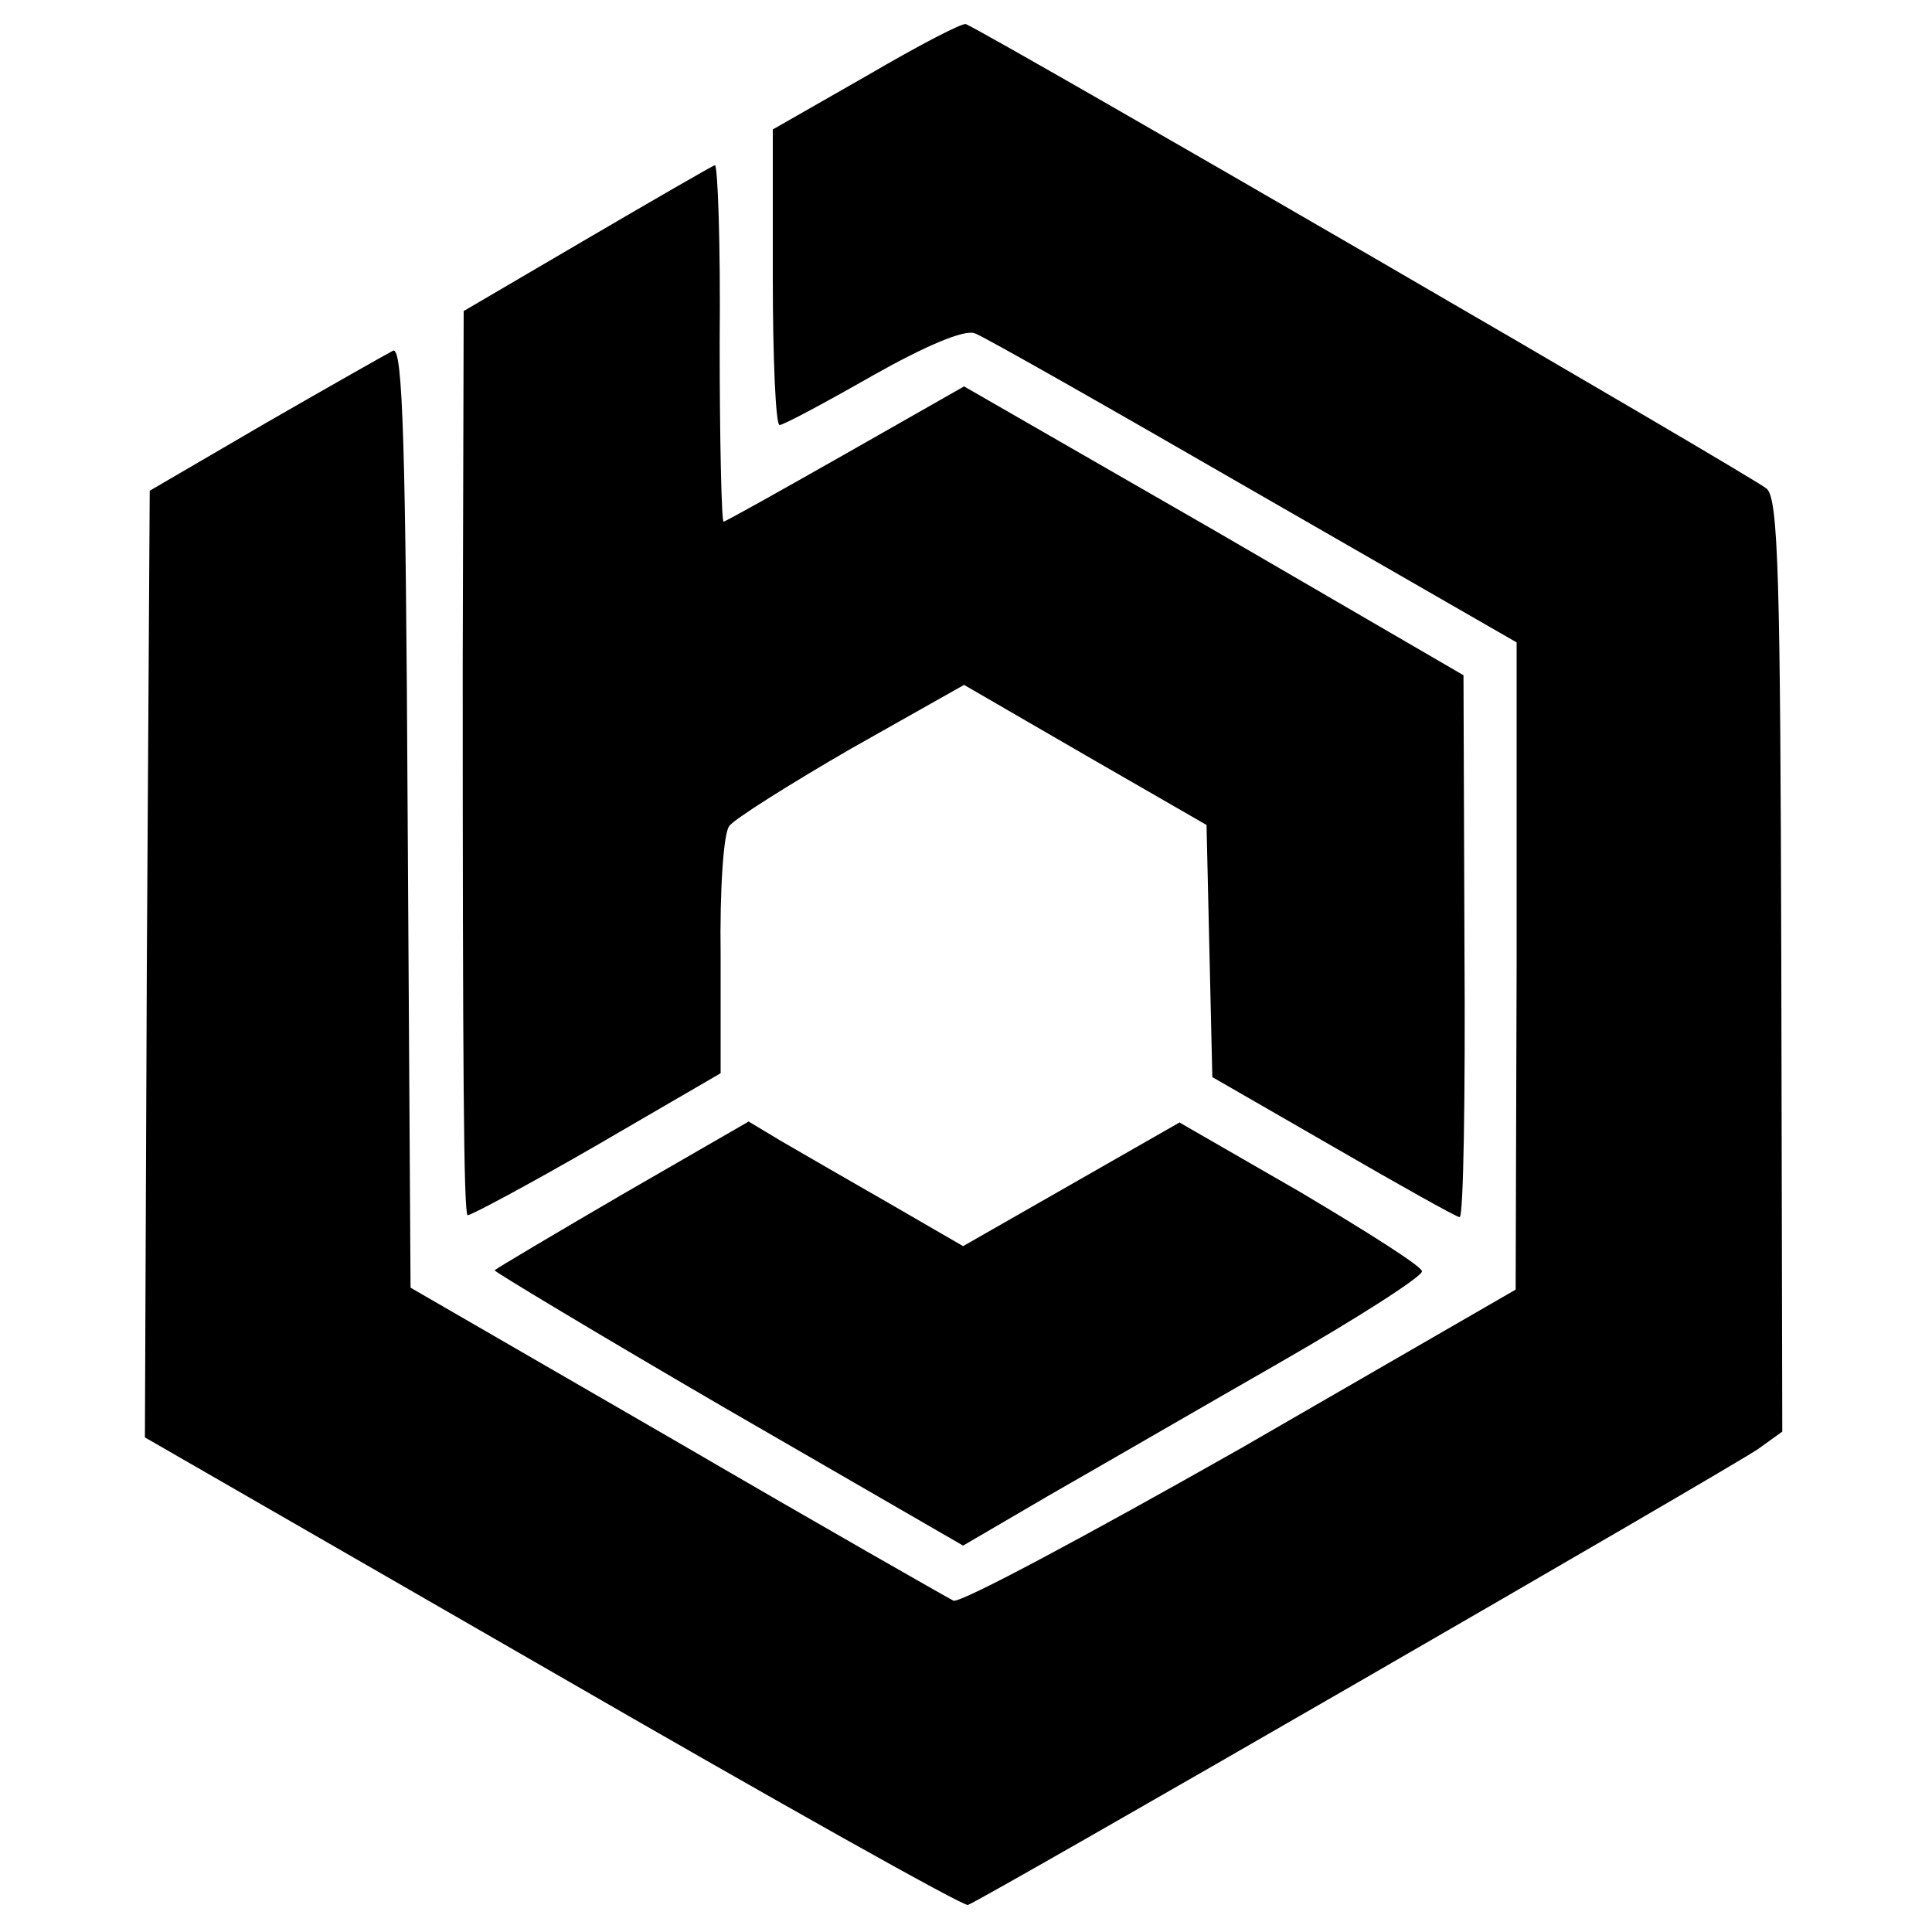
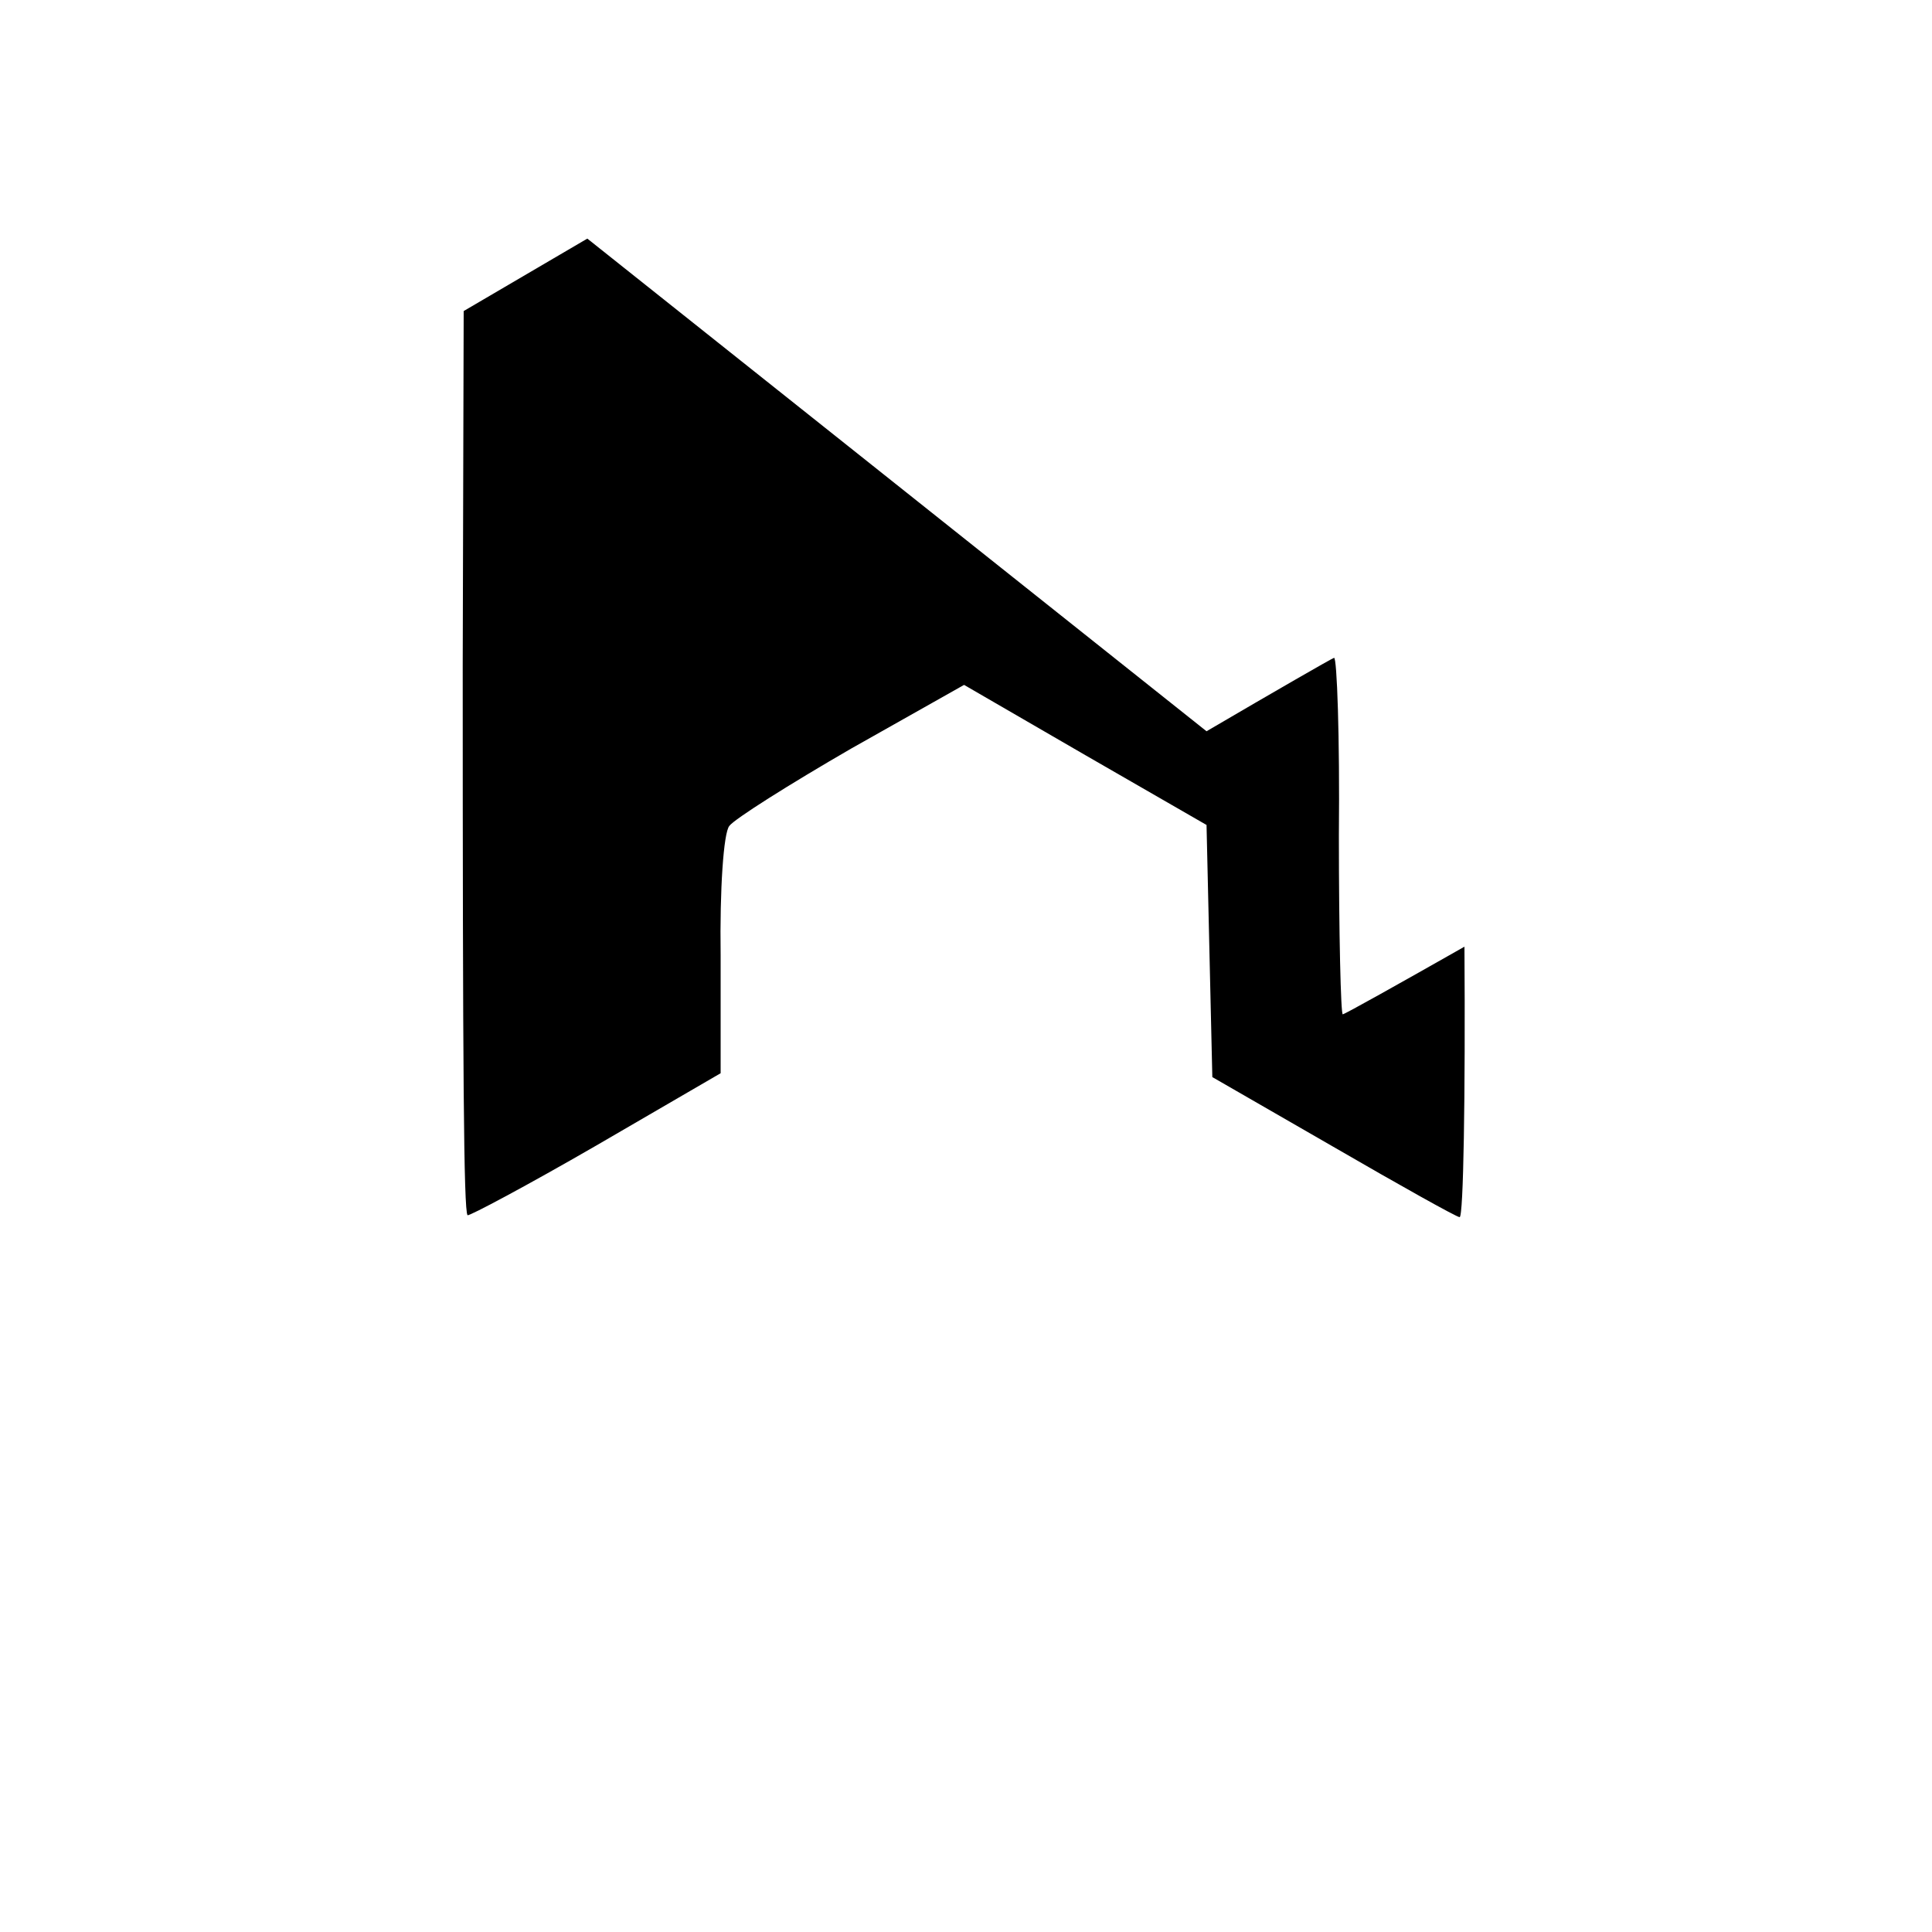
<svg xmlns="http://www.w3.org/2000/svg" version="1.0" width="200pt" height="200pt" viewBox="0 0 200 200" preserveAspectRatio="xMidYMid meet">
  <g transform="translate(0,200) scale(0.1,-0.1)" fill="#000000" stroke="none">
-     <path d="M898 1922 l-98 -56 0 -153 c0 -84 3 -153 7 -153 4 0 47 23 96 51 55 31 95 48 106 44 9 -3 139 -77 288 -163 l273 -157 0 -335 -1 -335 -284 -164 c-157 -89 -291 -161 -298 -158 -6 3 -136 77 -287 165 l-275 159 -3 488 c-2 383 -5 486 -15 482 -6 -3 -66 -37 -132 -75 l-120 -70 -3 -490 -2 -490 422 -243 c232 -134 426 -243 430 -241 13 4 789 452 818 472 l25 18 -1 482 c-1 399 -3 483 -15 494 -10 10 -796 466 -829 481 -3 2 -49 -22 -102 -53z" />
-     <path d="M608 1753 l-128 -75 -1 -366 c0 -421 1 -565 5 -570 2 -1 62 31 133 72 l129 75 0 122 c-1 68 3 127 9 134 5 7 62 43 126 80 l117 66 126 -73 125 -72 3 -131 3 -130 125 -72 c69 -40 128 -73 131 -73 4 0 6 126 5 280 l-1 281 -258 150 -259 149 -123 -70 c-67 -38 -124 -70 -126 -70 -2 0 -4 83 -4 185 1 102 -2 185 -5 184 -3 -1 -62 -35 -132 -76z" />
-     <path d="M645 764 c-72 -42 -131 -77 -133 -79 -1 -1 107 -66 241 -144 l244 -141 89 52 c49 28 156 90 238 137 82 47 149 90 148 95 0 5 -57 41 -126 82 l-125 72 -112 -64 -112 -64 -76 44 c-42 24 -92 53 -111 64 l-35 21 -130 -75z" />
+     <path d="M608 1753 l-128 -75 -1 -366 c0 -421 1 -565 5 -570 2 -1 62 31 133 72 l129 75 0 122 c-1 68 3 127 9 134 5 7 62 43 126 80 l117 66 126 -73 125 -72 3 -131 3 -130 125 -72 c69 -40 128 -73 131 -73 4 0 6 126 5 280 c-67 -38 -124 -70 -126 -70 -2 0 -4 83 -4 185 1 102 -2 185 -5 184 -3 -1 -62 -35 -132 -76z" />
  </g>
</svg>